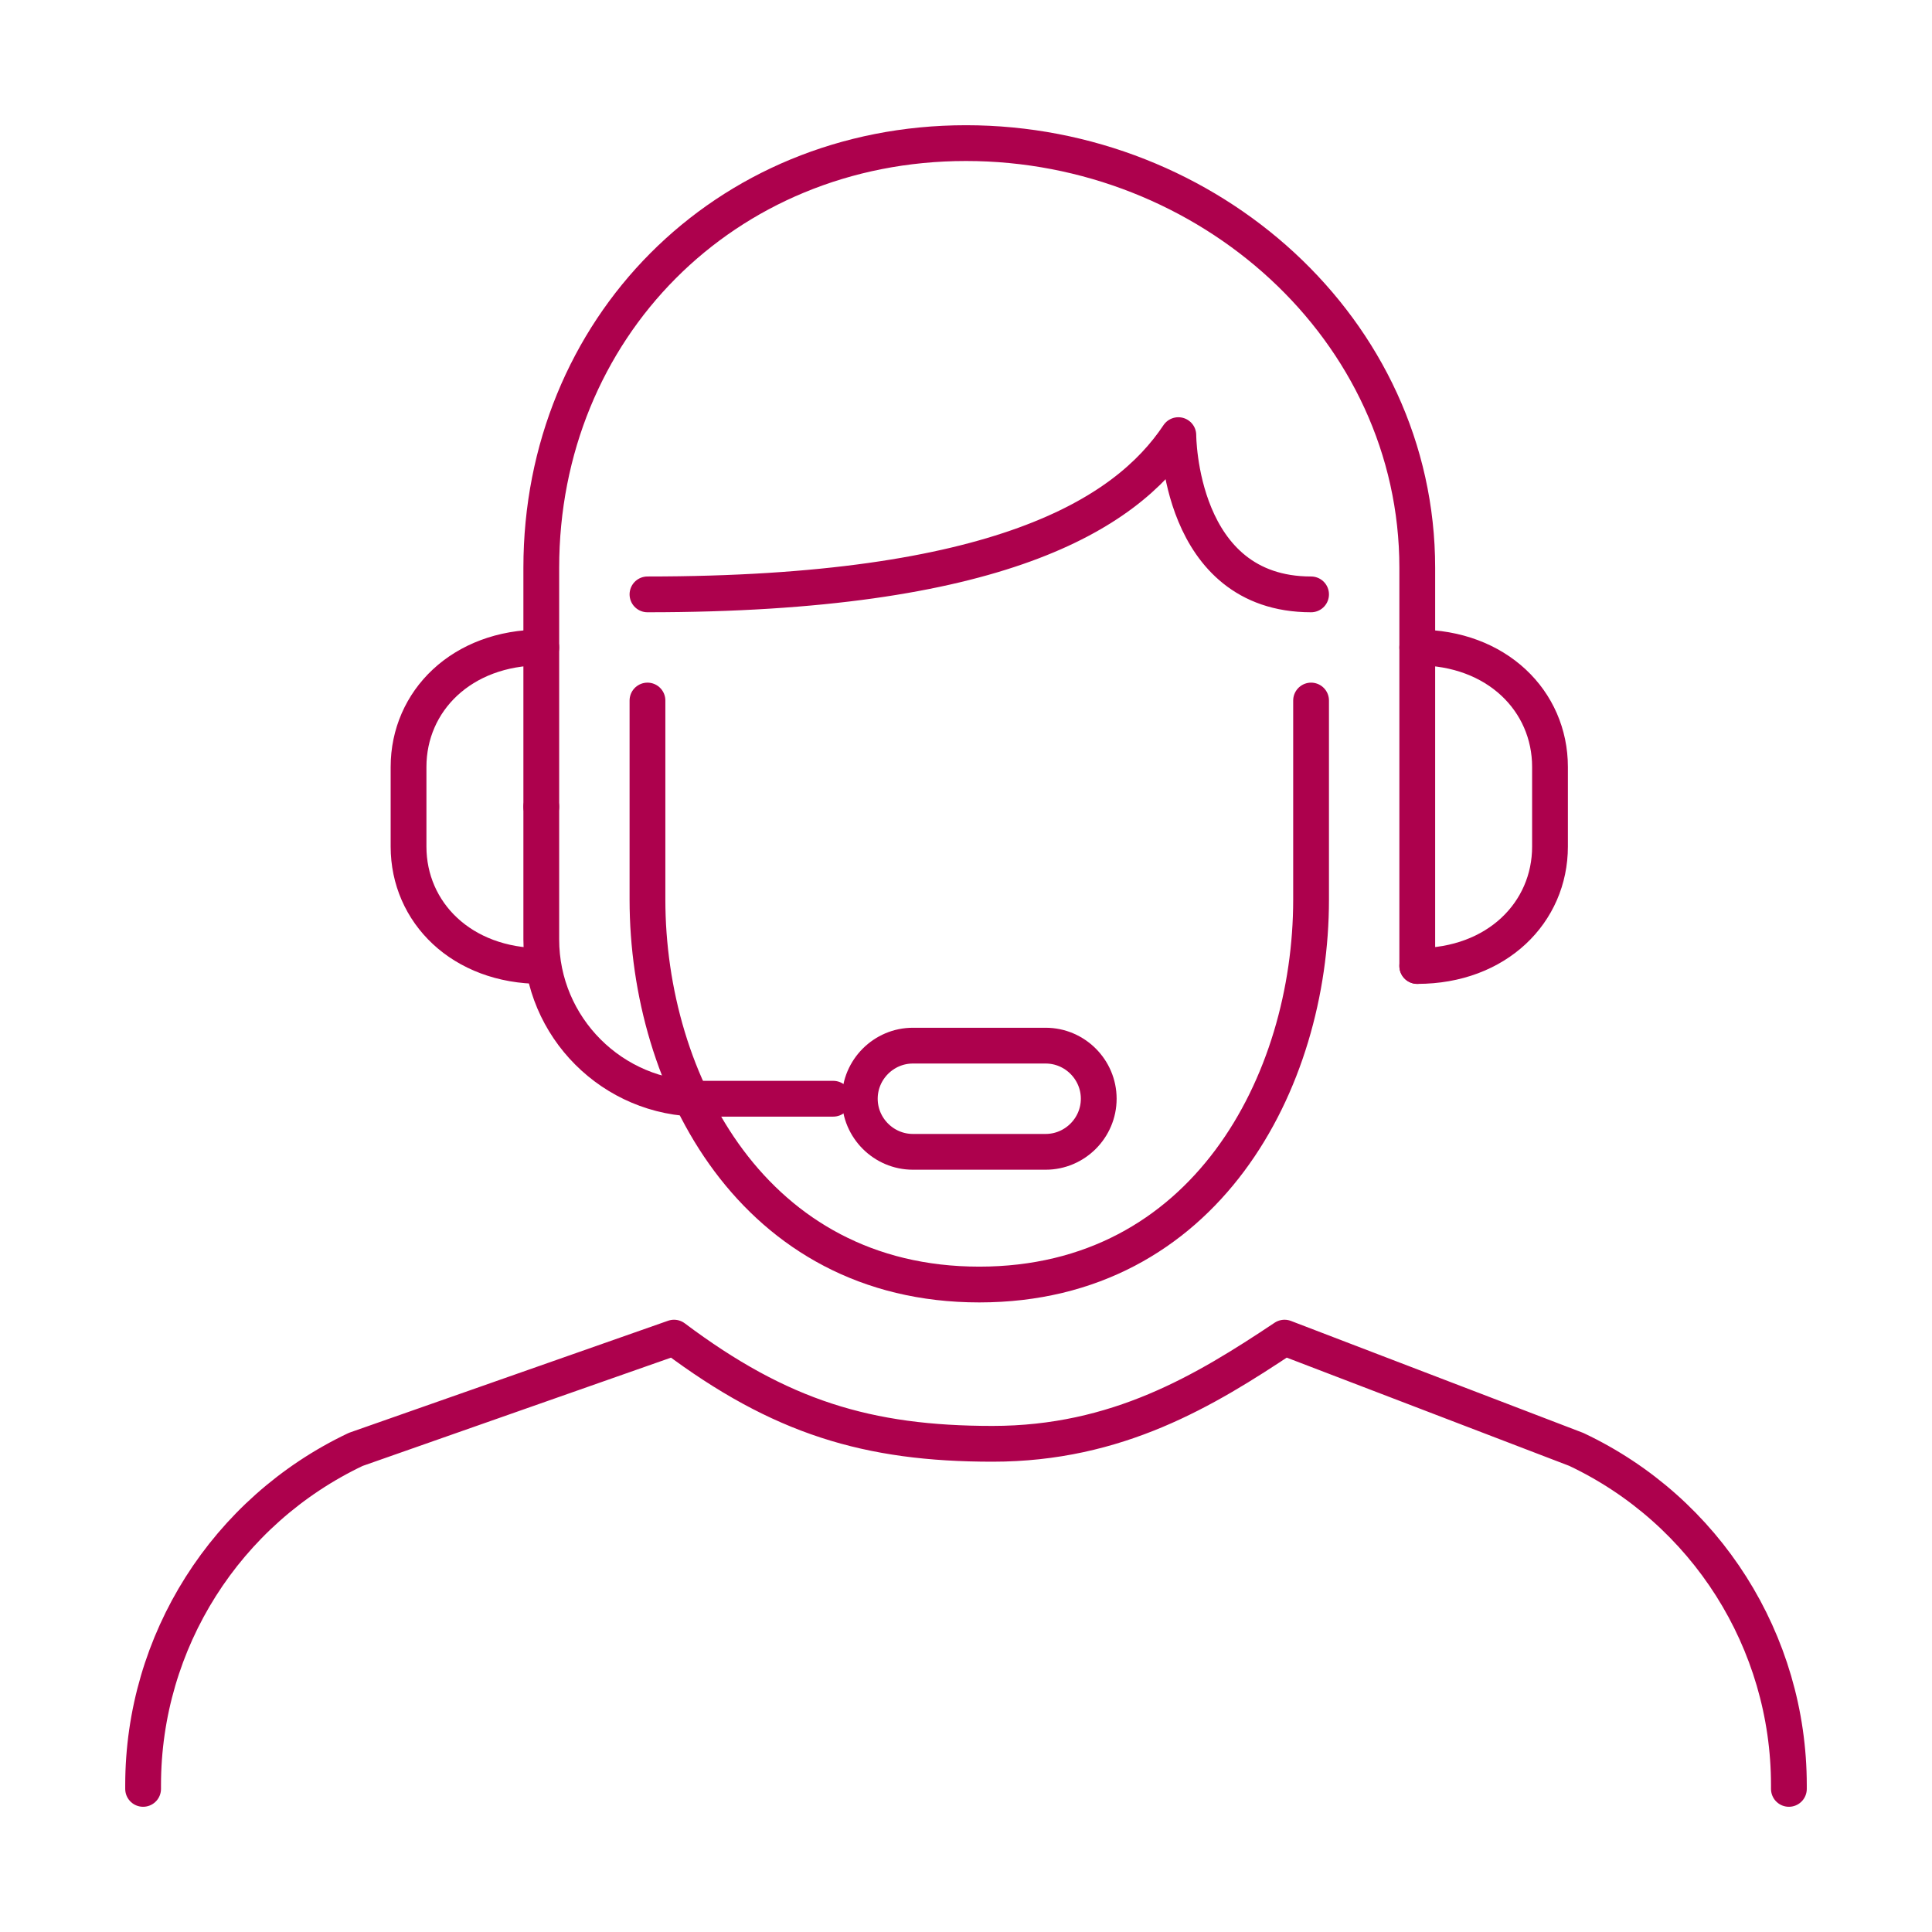
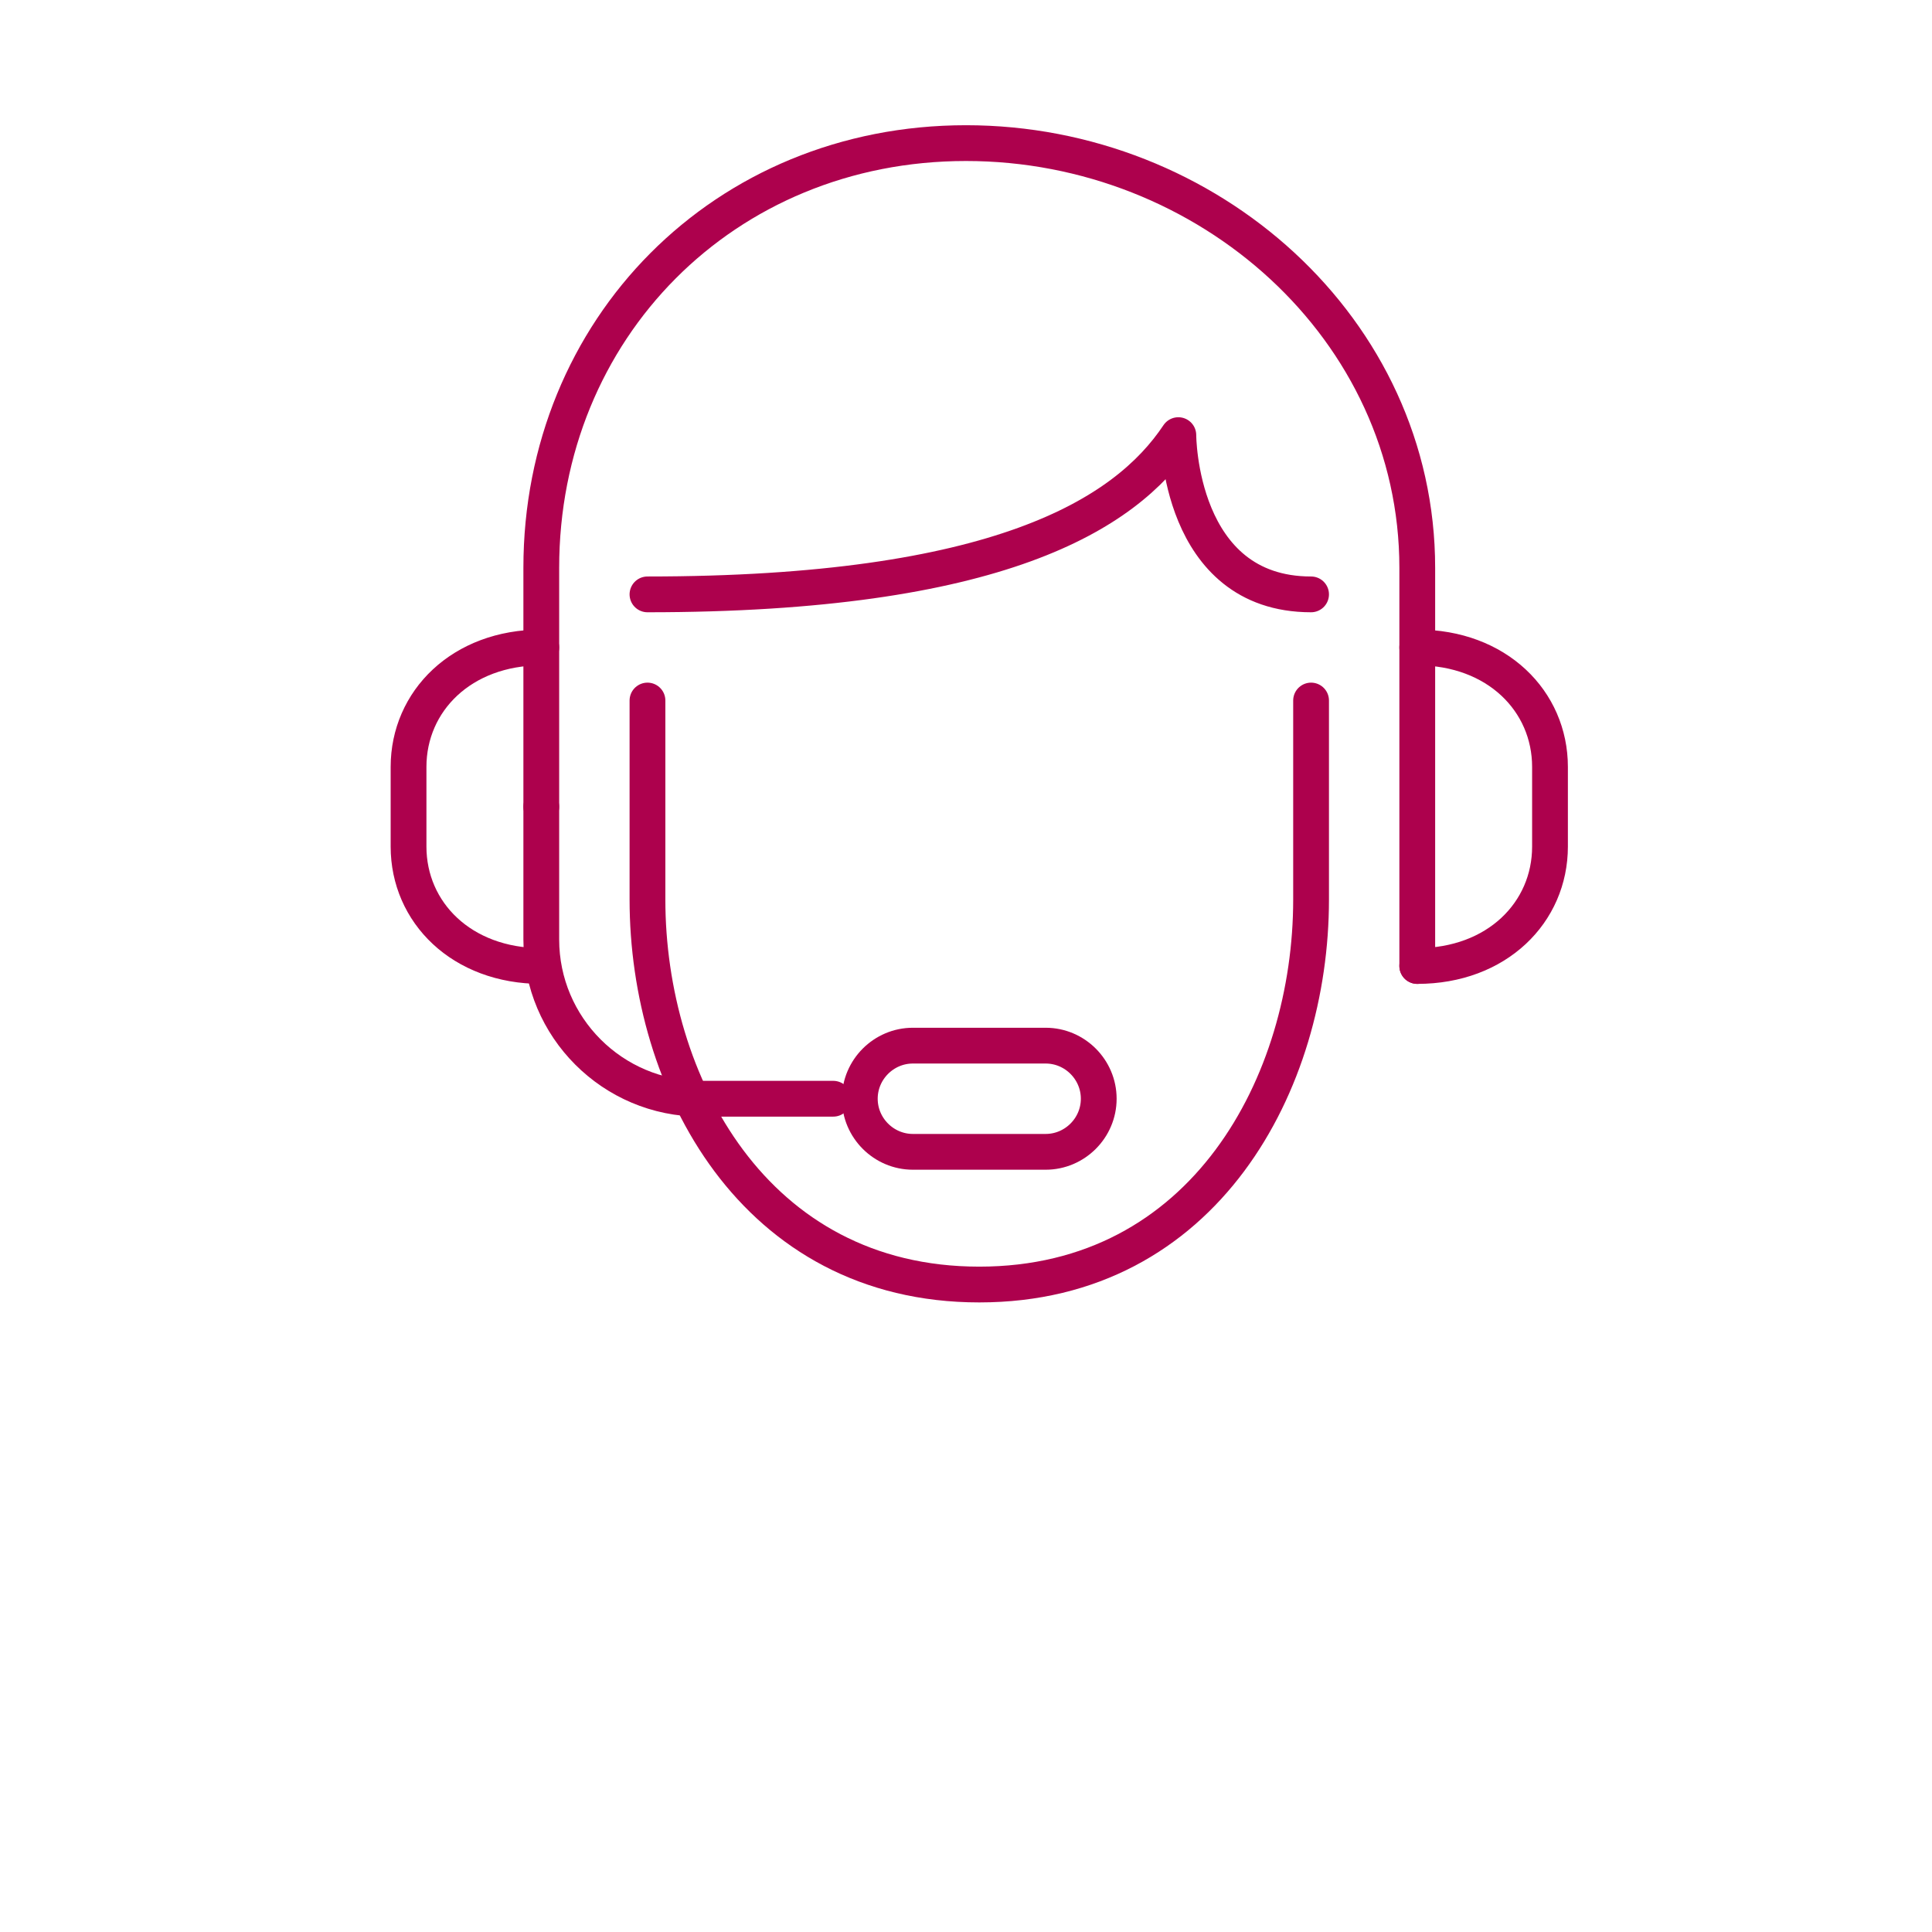
<svg xmlns="http://www.w3.org/2000/svg" width="54" height="54" viewBox="0 0 54 54" fill="none">
-   <path d="M50 50V49.896C50 45.882 47.685 42.224 44.057 40.511L35.903 37.387C33.677 38.871 31.229 40.355 27.742 40.355C24.255 40.355 21.806 39.613 18.839 37.387L9.943 40.511C6.315 42.232 4 45.882 4 49.896V50" stroke="#AD014D" stroke-linecap="round" stroke-linejoin="round" />
  <path d="M36.645 19.58V25.145C36.645 30.25 33.677 35.903 27.371 35.903C21.064 35.903 18.097 30.25 18.097 25.145V19.58" stroke="#AD014D" stroke-linecap="round" stroke-linejoin="round" />
  <path d="M18.097 16.613C27.89 16.613 31.451 14.387 32.935 12.162C32.935 12.162 32.935 16.613 36.645 16.613" stroke="#AD014D" stroke-linecap="round" stroke-linejoin="round" />
  <path d="M15.129 27C12.903 27 11.419 25.502 11.419 23.662V21.436C11.419 19.596 12.903 18.097 15.129 18.097" stroke="#AD014D" stroke-linecap="round" stroke-linejoin="round" />
  <path d="M39.613 27C41.839 27 43.323 25.502 43.323 23.662V21.436C43.323 19.596 41.839 18.097 39.613 18.097" stroke="#AD014D" stroke-linecap="round" stroke-linejoin="round" />
  <path d="M23.29 30.71H19.581C17.125 30.71 15.129 28.714 15.129 26.258V22.549" stroke="#AD014D" stroke-linecap="round" stroke-linejoin="round" />
  <path d="M15.129 22.548V15.871C15.129 9.194 20.241 4 27 4C33.759 4 39.613 9.194 39.613 15.871V27" stroke="#AD014D" stroke-linecap="round" stroke-linejoin="round" />
  <path d="M29.226 32.194H25.516C24.7 32.194 24.032 31.526 24.032 30.71C24.032 29.894 24.7 29.226 25.516 29.226H29.226C30.042 29.226 30.71 29.894 30.71 30.71C30.71 31.526 30.042 32.194 29.226 32.194Z" stroke="#AD014D" stroke-linecap="round" stroke-linejoin="round" />
</svg>